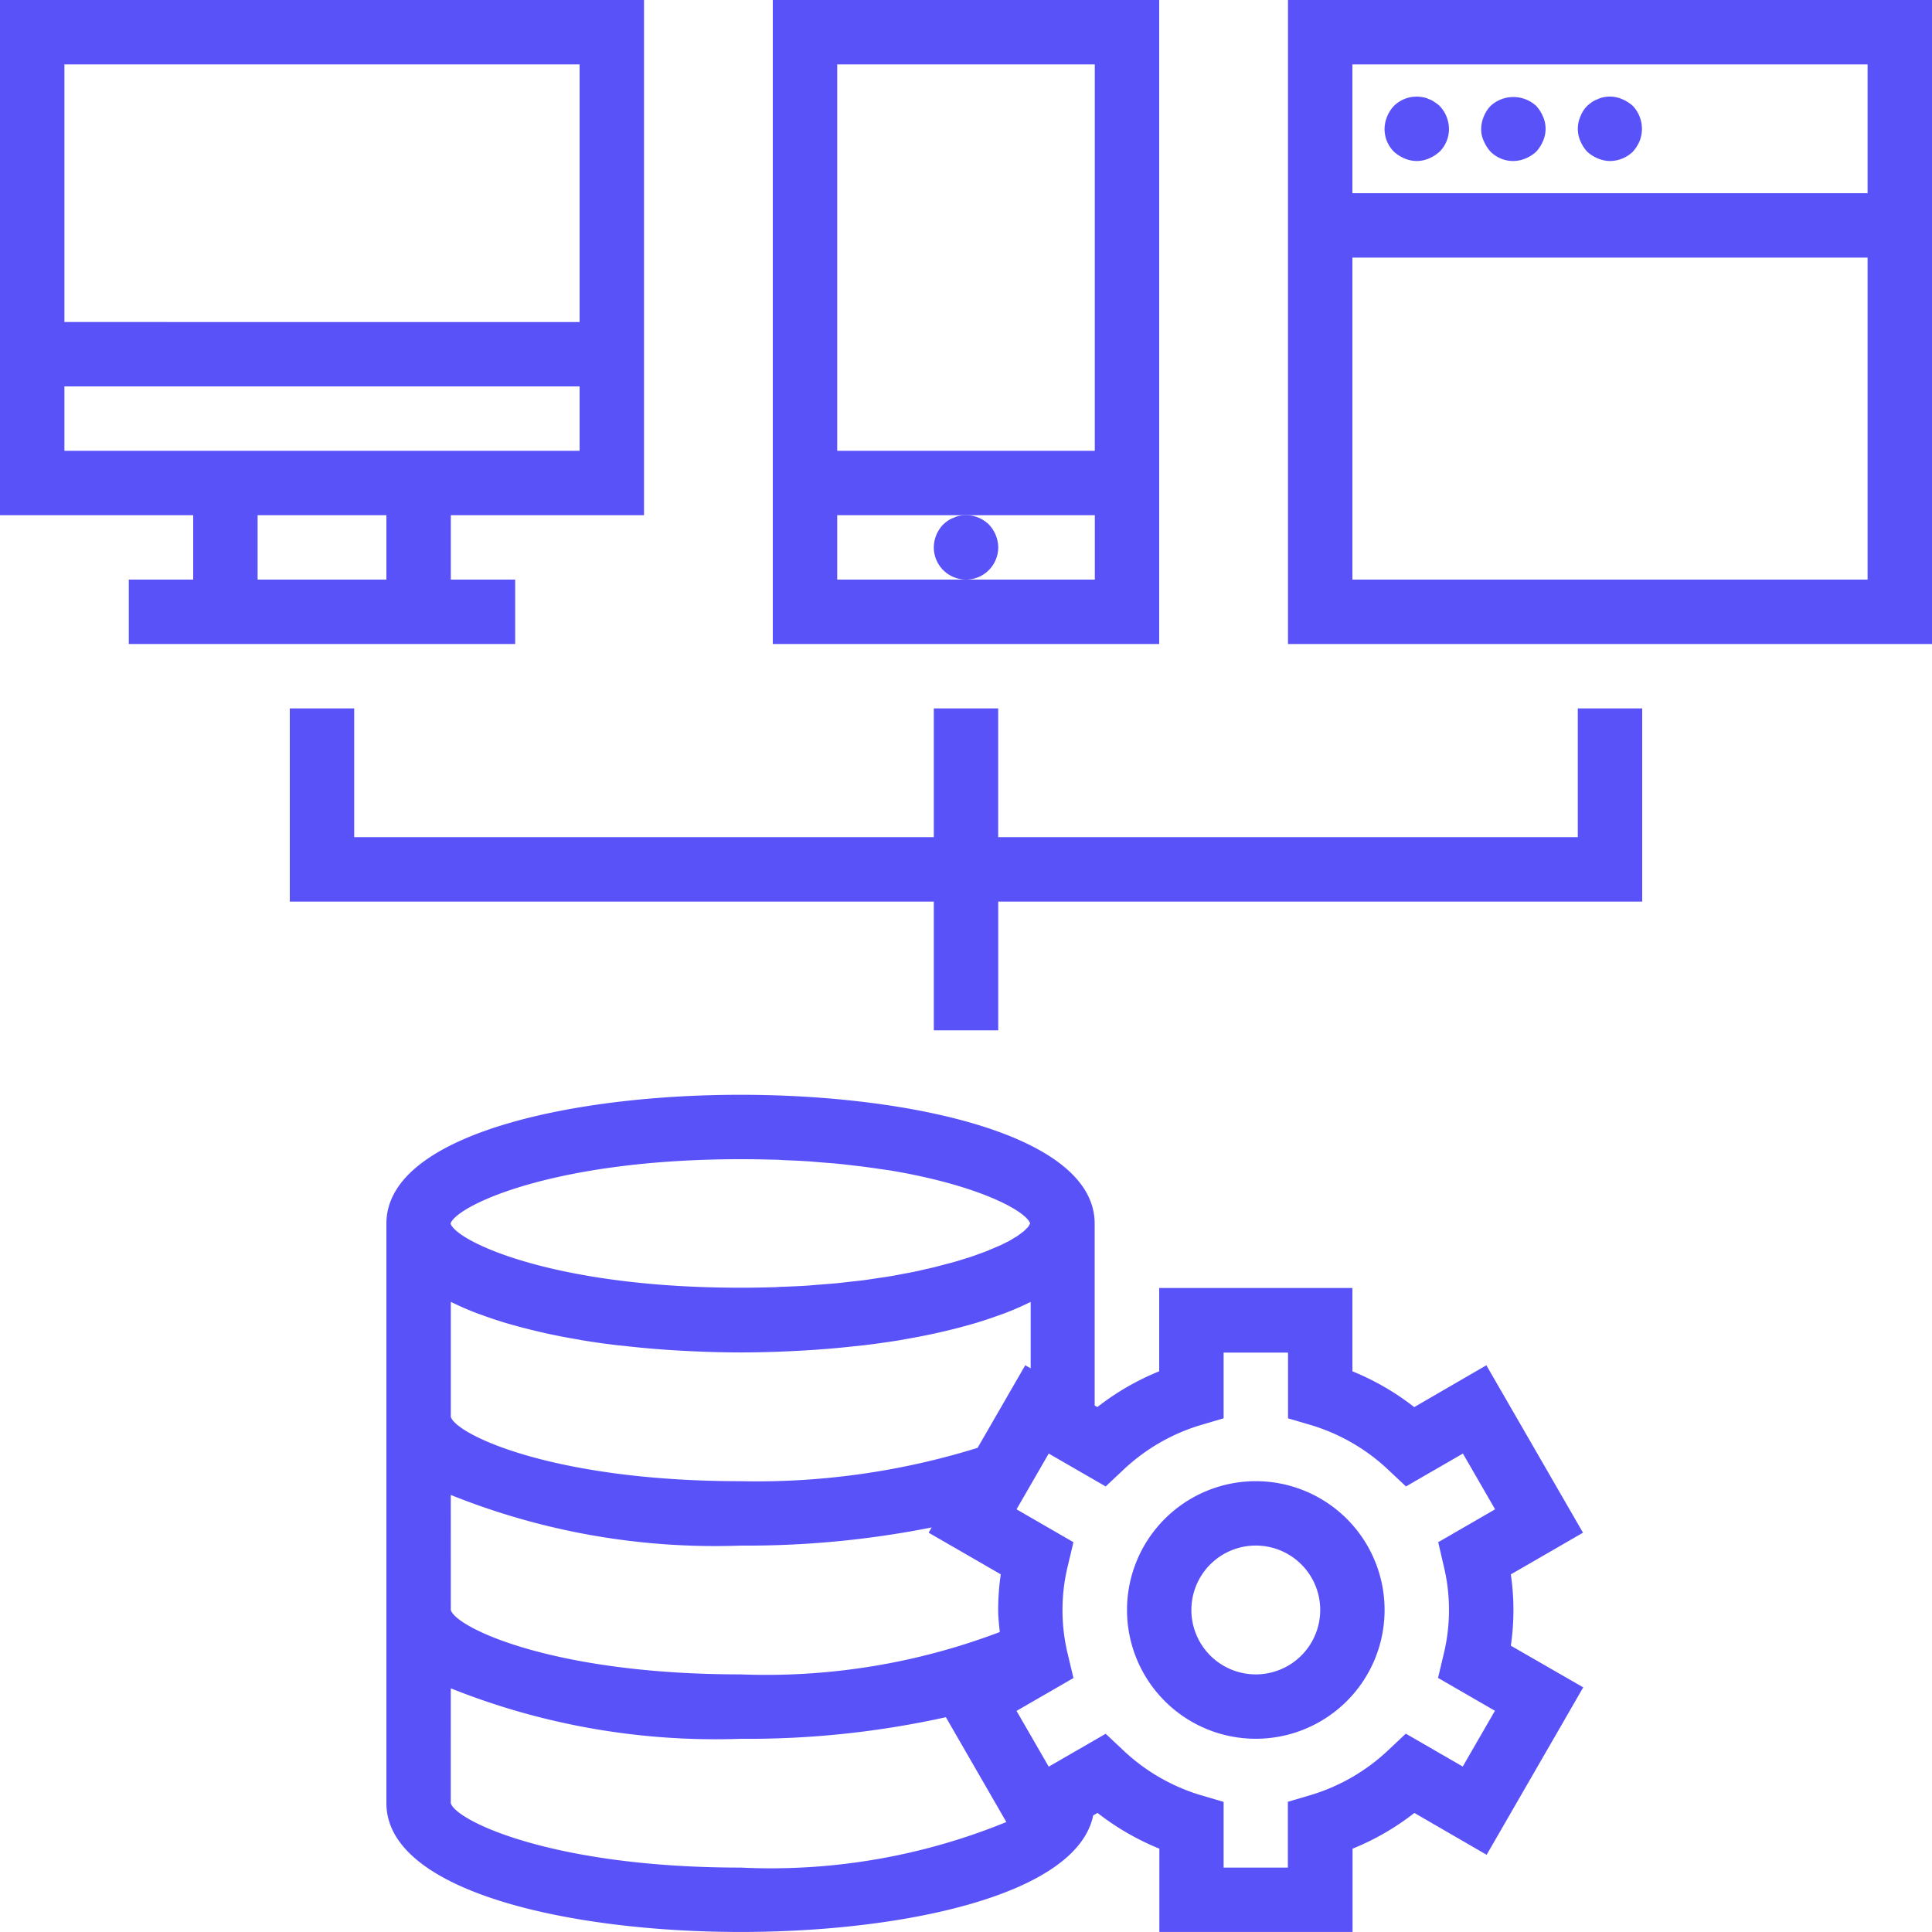
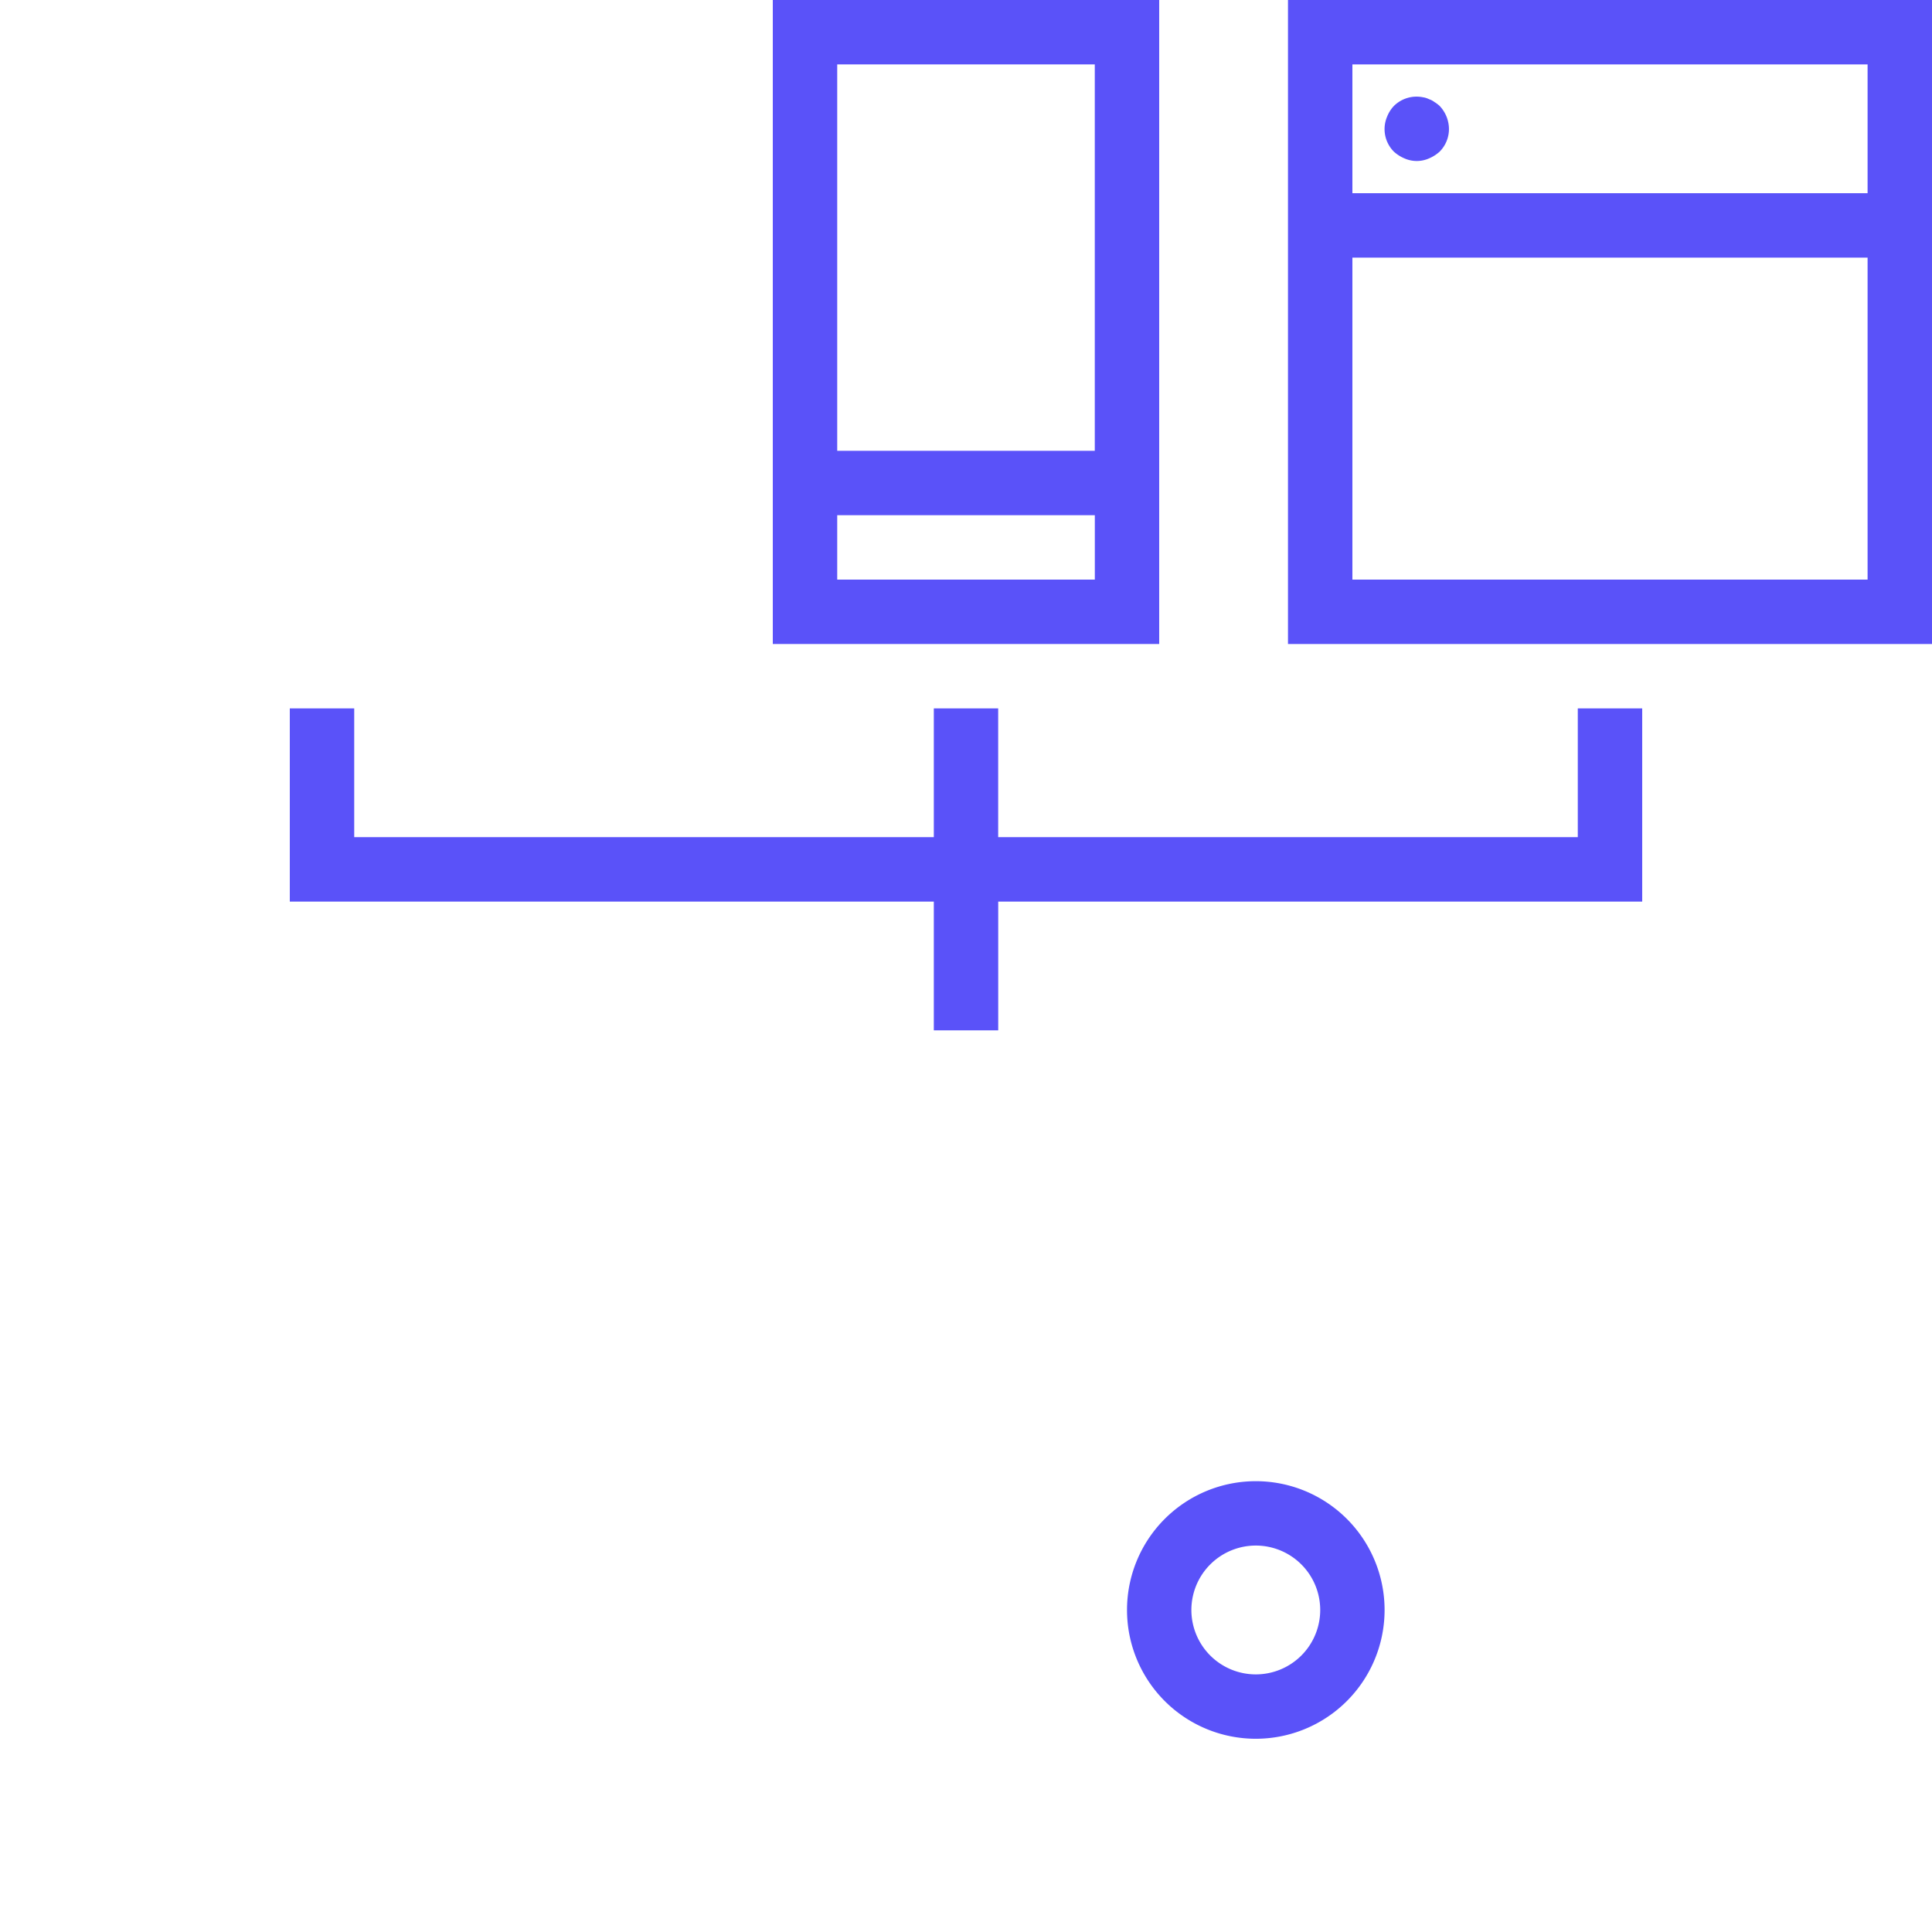
<svg xmlns="http://www.w3.org/2000/svg" width="50" height="50" viewBox="0 0 50 50">
  <g id="Tailor_fit_PWA_Services" data-name="Tailor fit PWA Services" transform="translate(-93 -164)">
    <rect id="Rectangle_26" data-name="Rectangle 26" width="50" height="50" transform="translate(93 164)" fill="#c8c8c8" opacity="0" />
    <g id="Outline" transform="translate(91 162)">
-       <path id="Path_4598" data-name="Path 4598" d="M42.467,43,40.6,44.083a6.667,6.667,0,0,0-1.6-.927V41H34v2.156a6.667,6.667,0,0,0-1.6.925l-.07-.04V39.333c0-2.29-4.75-3.333-9.167-3.333S14,37.043,14,39.333v15c0,2.29,4.75,3.333,9.167,3.333,4.2,0,8.7-.948,9.125-3.017l.112-.064a6.667,6.667,0,0,0,1.6.925v2.156h5V55.511a6.667,6.667,0,0,0,1.6-.925l1.87,1.083,2.5-4.333L43.1,50.257a6.337,6.337,0,0,0,0-1.845l1.868-1.079ZM30.533,43,29.3,45.137A19.266,19.266,0,0,1,23.167,46c-4.876,0-7.375-1.217-7.5-1.667V41.361l.038.016q.3.148.644.279c.061.023.127.044.191.068.177.063.358.124.548.181.09.027.181.052.273.077q.271.075.556.141c.091.022.181.043.273.063q.357.077.728.14l.14.026q.445.073.908.128l.267.028c.226.025.452.047.682.066l.323.025c.224.015.449.028.675.038l.3.013c.32.011.639.018.958.018s.638-.007.958-.018l.3-.013c.226-.01.451-.023.675-.038l.323-.025c.23-.018.457-.041.682-.066l.267-.028q.463-.057.908-.128l.14-.026q.372-.064.728-.14c.092-.019.182-.041.273-.062q.285-.066.556-.141c.092-.025.183-.05.273-.077.189-.057.371-.117.548-.181.063-.023.13-.044.191-.068q.342-.13.644-.279l.037-.016v1.717Zm-7.367-5.333c.3,0,.6.005.883.013.1,0,.194.01.293.014.179.007.36.014.532.025.141.009.273.022.408.033.121.01.25.018.362.029.167.016.318.035.474.053.079.01.167.017.239.028.205.027.4.057.589.083l.067.009c2.313.384,3.528,1.048,3.647,1.373a.286.286,0,0,1-.022.042.361.361,0,0,1-.032.052c-.013.015-.031.031-.046.047a.827.827,0,0,1-.066.064c-.027.023-.042.032-.063.048s-.063.048-.1.074-.055.033-.083.049c-.044.027-.083.053-.138.083-.031.017-.068.033-.1.05-.057.029-.112.058-.176.083l-.118.05c-.069.029-.137.059-.213.089-.042.017-.092.033-.137.05-.083.03-.161.06-.25.089-.052.018-.11.034-.167.052-.091.028-.179.058-.277.083-.062.018-.132.035-.2.053-.1.027-.195.053-.3.079-.074.018-.156.035-.233.053-.1.024-.206.048-.316.071-.089.018-.186.034-.279.052s-.214.042-.327.06-.218.033-.327.049-.217.034-.333.049-.25.029-.378.043-.222.027-.339.038c-.142.013-.293.023-.44.035-.111.008-.217.019-.333.027-.186.012-.381.019-.576.027-.083,0-.167.009-.25.012-.286.008-.583.013-.883.013-.609,0-1.182-.019-1.717-.053-3.733-.238-5.659-1.213-5.781-1.609C15.819,38.871,18.316,37.667,23.167,37.667Zm-7.5,8.689a18.344,18.344,0,0,0,7.5,1.311,24.527,24.527,0,0,0,4.945-.47l-.078.136L29.9,48.411a6.449,6.449,0,0,0-.068.922c0,.188.024.38.042.571A17.035,17.035,0,0,1,23.167,51c-4.876,0-7.375-1.217-7.5-1.667h0Zm0,7.978V51.361a18.449,18.449,0,0,0,7.5,1.306,23.693,23.693,0,0,0,5.313-.559l1.565,2.713A16.118,16.118,0,0,1,23.167,56C18.291,56,15.792,54.783,15.667,54.333Zm25.693-6.158a4.828,4.828,0,0,1,0,2.315l-.143.6,1.473.851-.833,1.443-1.474-.851-.452.425a5.012,5.012,0,0,1-2,1.161l-.6.177V56H35.667V54.3l-.6-.177a5.012,5.012,0,0,1-2-1.161l-.452-.425-1.474.851-.833-1.443,1.473-.851-.143-.6a4.828,4.828,0,0,1,0-2.315l.143-.6-1.473-.851.833-1.443,1.474.851.452-.425a5.012,5.012,0,0,1,2-1.161l.6-.177v-1.7h1.667v1.7l.6.177a5.012,5.012,0,0,1,2,1.161l.452.425,1.474-.851.833,1.443-1.472.851Z" transform="translate(-2 -5.667)" fill="#5a52f9" />
      <path id="Path_4599" data-name="Path 4599" d="M40.333,48a3.333,3.333,0,1,0,3.333,3.333A3.333,3.333,0,0,0,40.333,48Zm0,5A1.667,1.667,0,1,1,42,51.333,1.667,1.667,0,0,1,40.333,53Z" transform="translate(-5.833 -7.667)" fill="#5a52f9" />
      <path id="Path_4600" data-name="Path 4600" d="M36,2H26V18.667H36ZM34.333,3.667v10H27.667v-10ZM31,17H27.667V15.333h6.667V17Z" transform="translate(-4)" fill="#5a52f9" />
-       <path id="Path_4601" data-name="Path 4601" d="M32.667,18.833a.875.875,0,0,0-.242-.592.848.848,0,0,0-.758-.225.53.53,0,0,0-.15.05.652.652,0,0,0-.151.075,1.416,1.416,0,0,0-.124.1.871.871,0,0,0-.242.592.833.833,0,0,0,1.667,0Z" transform="translate(-4.833 -2.667)" fill="#5a52f9" />
      <path id="Path_4602" data-name="Path 4602" d="M12.667,24H11v5H27.667v3.333h1.667V29H46V24H44.333v3.333h-15V24H27.667v3.333h-15Z" transform="translate(-1.5 -3.667)" fill="#5a52f9" />
-       <path id="Path_4603" data-name="Path 4603" d="M7,17H5.333v1.667h10V17H13.667V15.333h5V2H2V15.333H7Zm5,0H8.667V15.333H12ZM3.667,3.667H17v6.667H3.667Zm0,10V12H17v1.667Z" fill="#5a52f9" />
      <path id="Path_4604" data-name="Path 4604" d="M42,18.667H58.667V2H42ZM57,17H43.667V8.667H57ZM43.667,3.667H57V7H43.667Z" transform="translate(-6.667)" fill="#5a52f9" />
      <path id="Path_4605" data-name="Path 4605" d="M46.291,5.142a.473.473,0,0,0-.142-.075.508.508,0,0,0-.159-.05.833.833,0,0,0-.75.225.86.86,0,0,0-.175.275.825.825,0,0,0,.175.908.963.963,0,0,0,.275.175.785.785,0,0,0,.633,0,.974.974,0,0,0,.275-.175.828.828,0,0,0,.242-.592.875.875,0,0,0-.242-.592.833.833,0,0,0-.133-.1Z" transform="translate(-7.166 -0.5)" fill="#5a52f9" />
-       <path id="Path_4606" data-name="Path 4606" d="M49.425,5.244a.873.873,0,0,0-1.183,0,.86.86,0,0,0-.175.275A.833.833,0,0,0,48,5.835a.7.7,0,0,0,.067.317.974.974,0,0,0,.175.275.825.825,0,0,0,.908.175.974.974,0,0,0,.275-.175.974.974,0,0,0,.175-.275.785.785,0,0,0,0-.633.963.963,0,0,0-.175-.275Z" transform="translate(-7.667 -0.502)" fill="#5a52f9" />
-       <path id="Path_4607" data-name="Path 4607" d="M52.425,5.242a.974.974,0,0,0-.275-.175.791.791,0,0,0-.483-.05.53.53,0,0,0-.15.05.652.652,0,0,0-.151.075,1.416,1.416,0,0,0-.124.1.777.777,0,0,0-.175.275.786.786,0,0,0,0,.633.974.974,0,0,0,.175.275.963.963,0,0,0,.275.175.833.833,0,0,0,.317.067.861.861,0,0,0,.592-.242A.974.974,0,0,0,52.6,6.15a.861.861,0,0,0-.175-.908Z" transform="translate(-8.167 -0.5)" fill="#5a52f9" />
    </g>
  </g>
</svg>